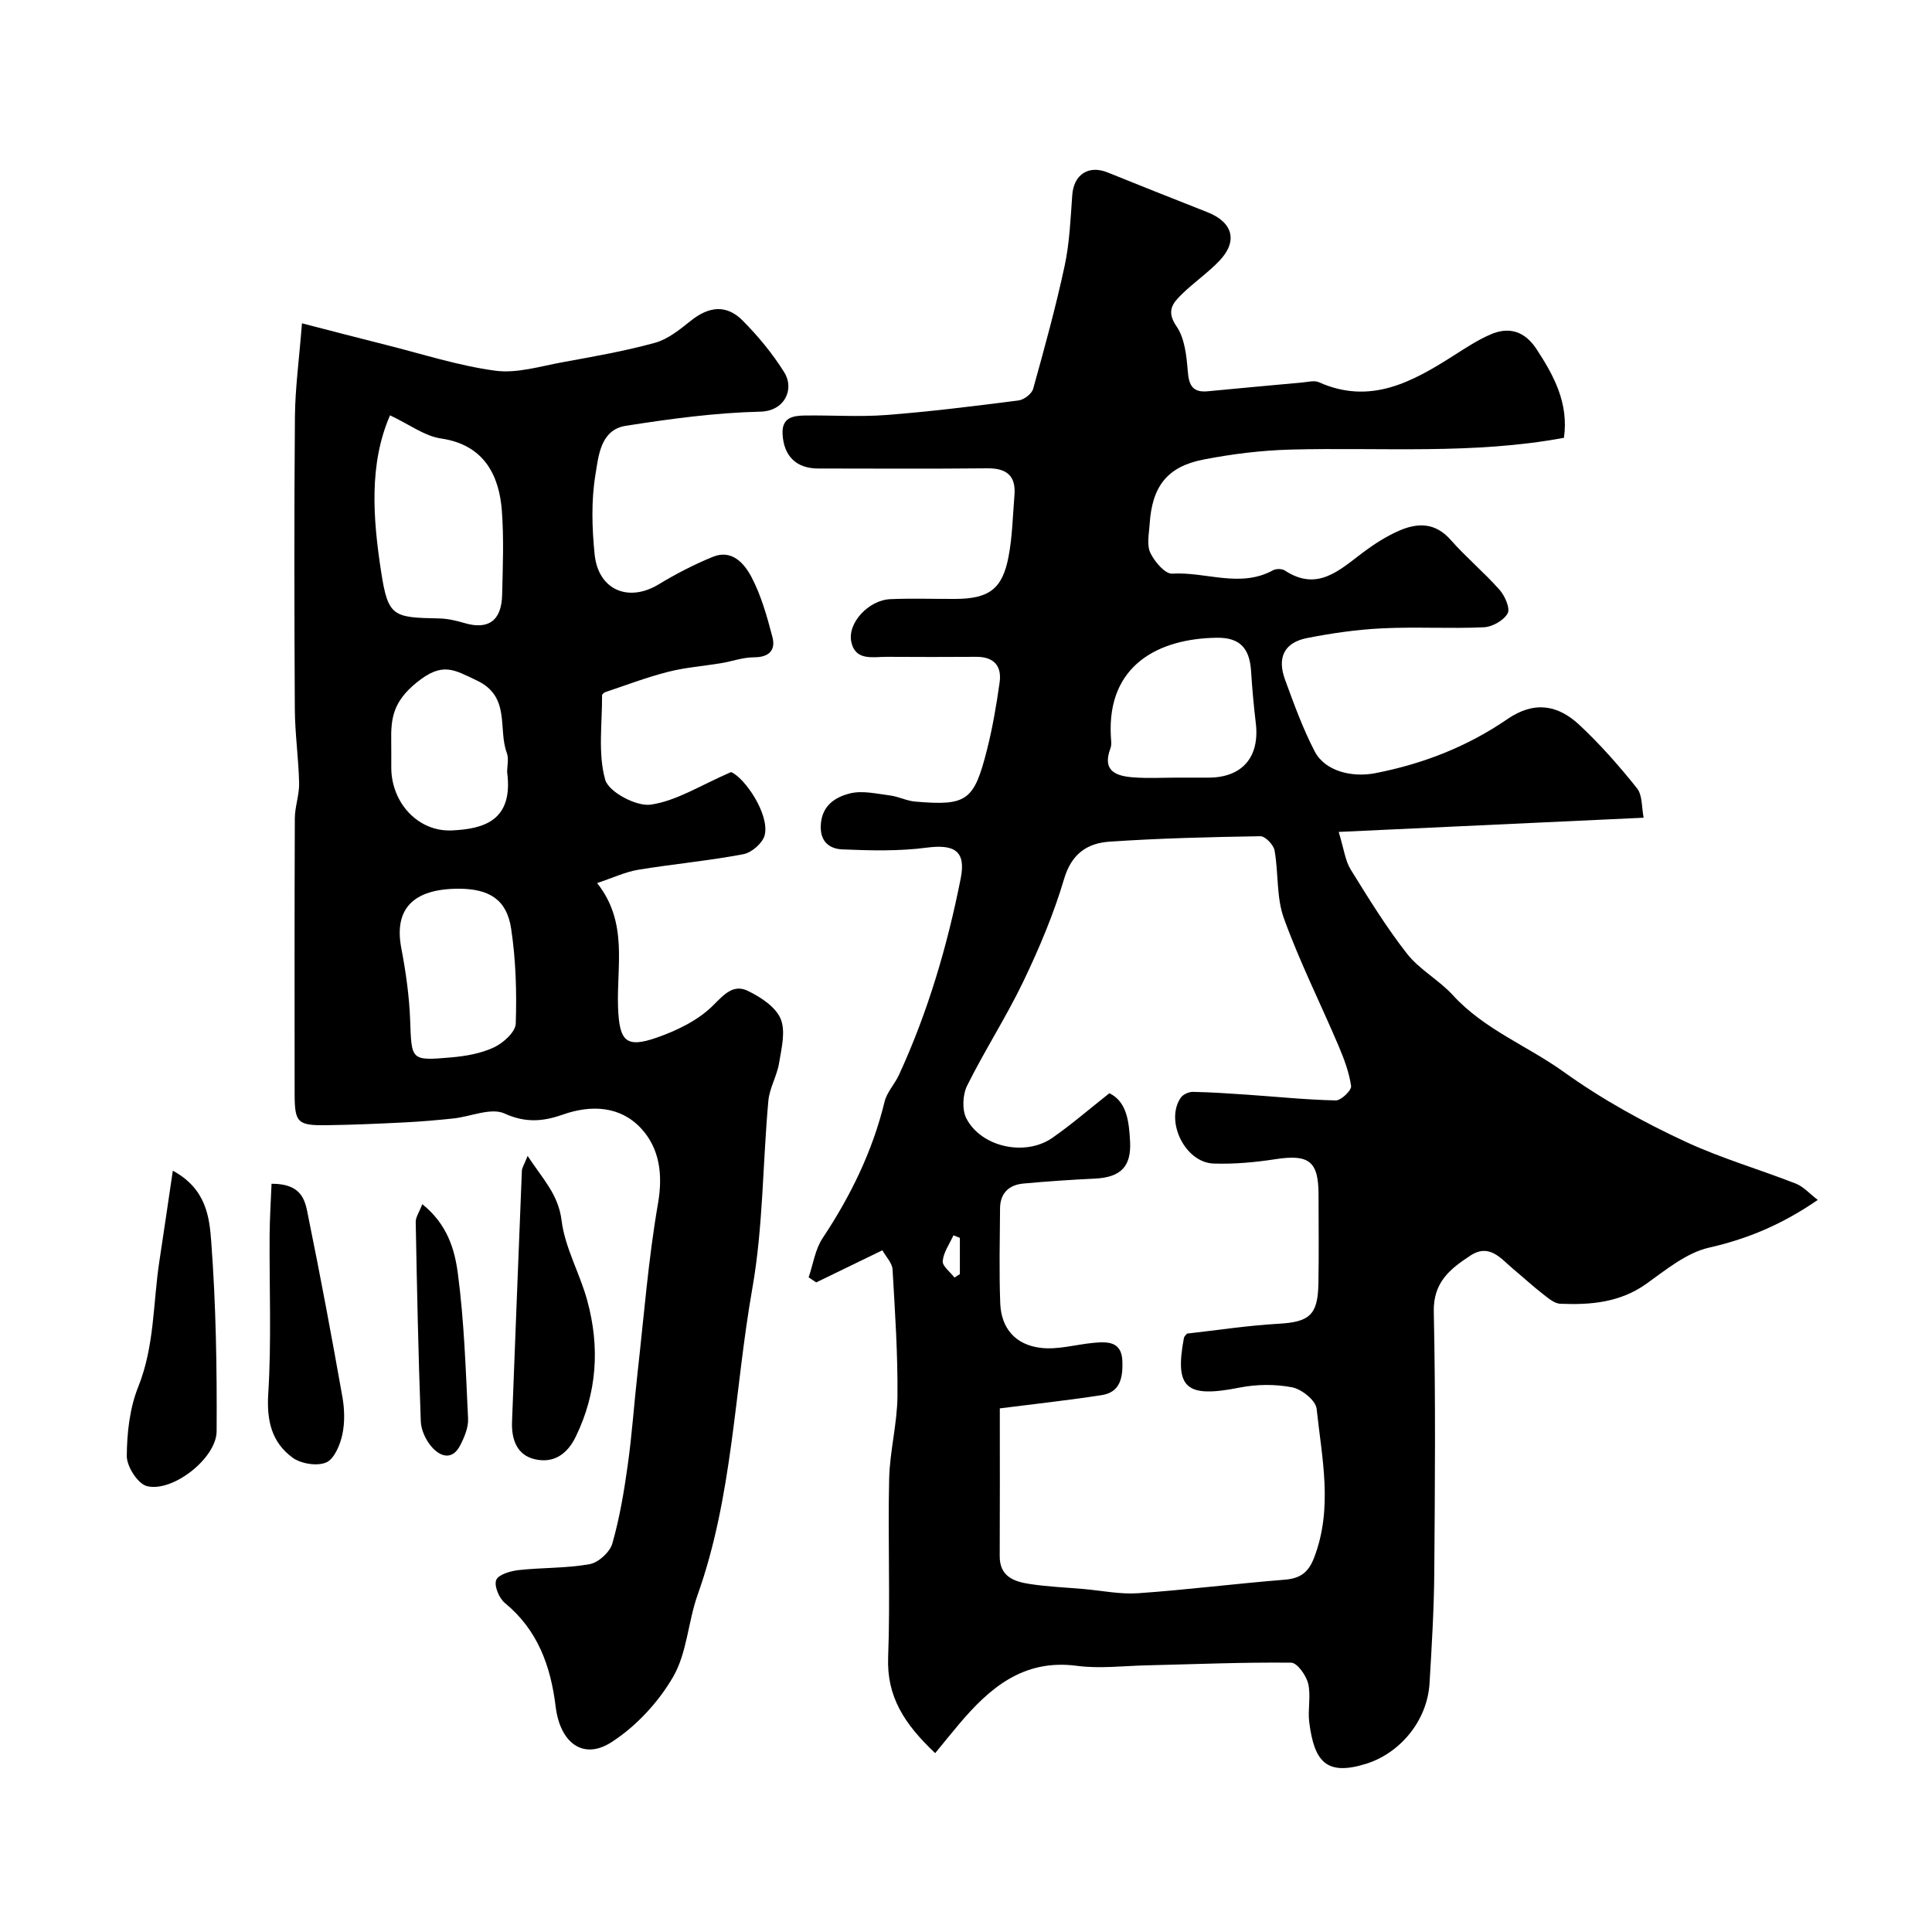
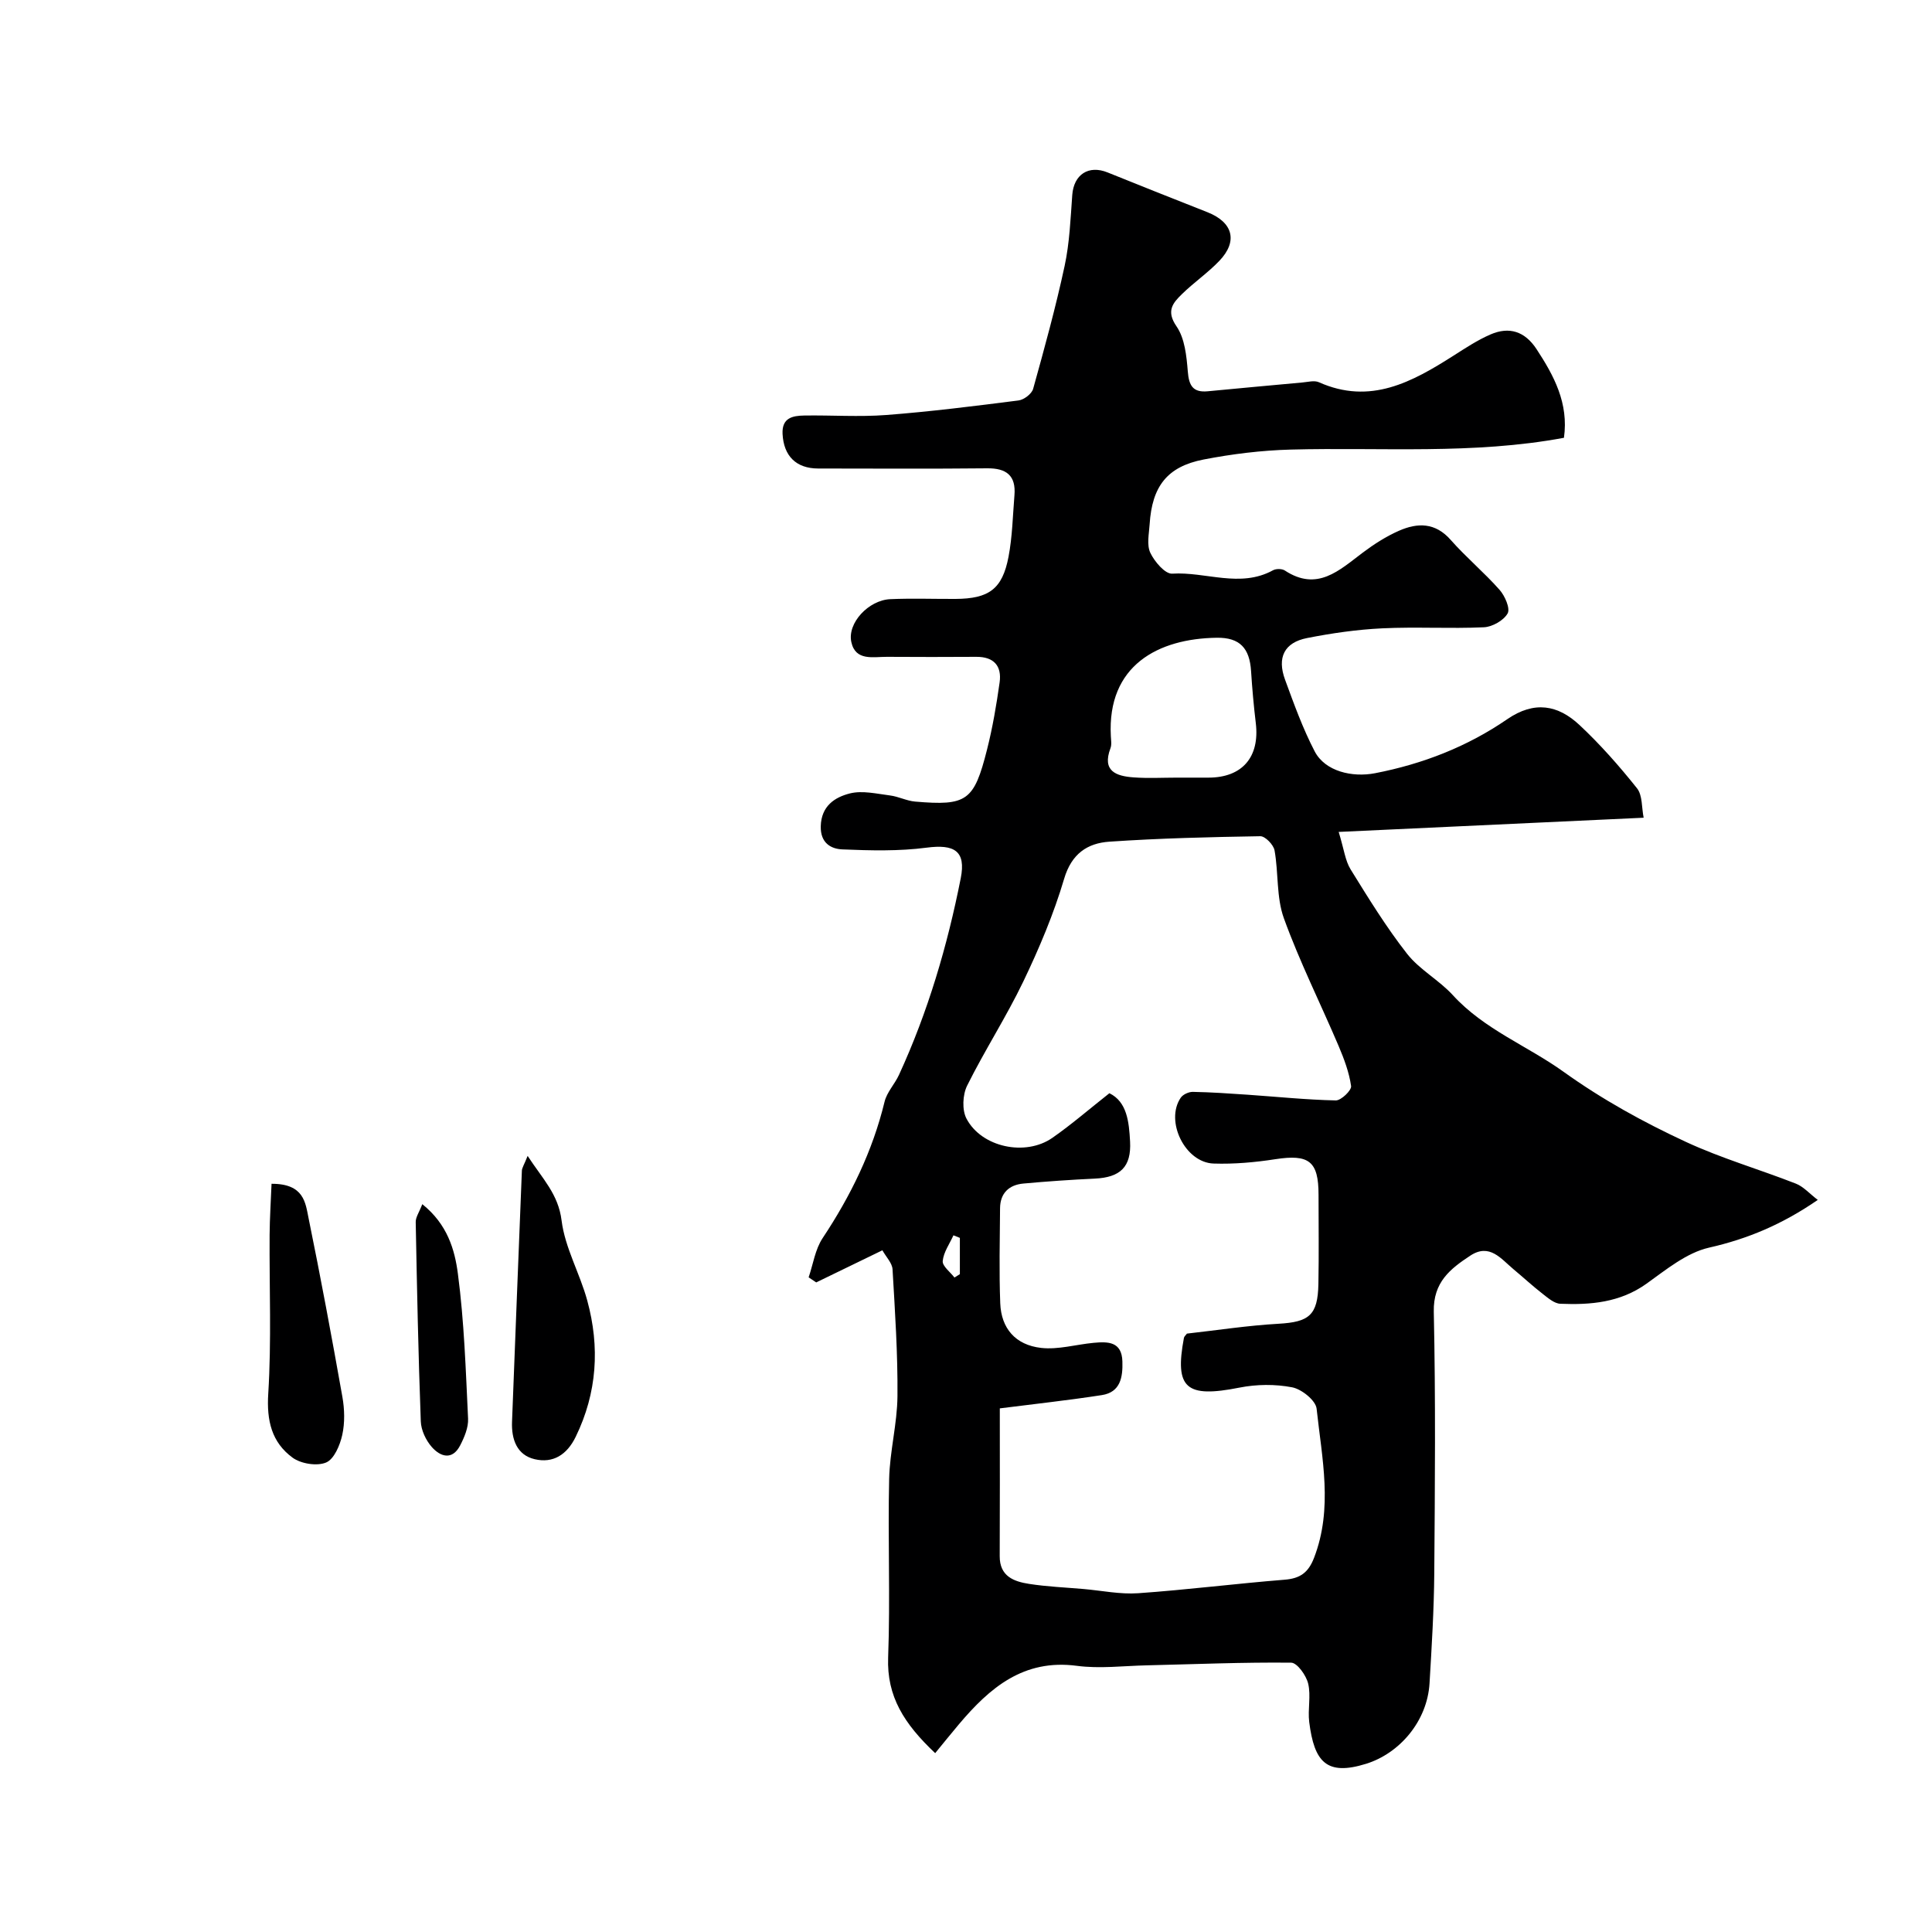
<svg xmlns="http://www.w3.org/2000/svg" enable-background="new 0 0 400 400" viewBox="0 0 400 400">
  <g fill="#000001">
    <path d="m323.8 90.64c-18.84 3.51-37.75 1.94-56.57 2.44-6.03.16-12.12.91-18.05 2.06-7.54 1.47-10.66 5.56-11.16 13.39-.13 1.99-.63 4.28.14 5.92.86 1.82 3.06 4.41 4.53 4.32 6.95-.44 14.05 3.04 20.87-.7.63-.35 1.85-.34 2.44.04 6.73 4.43 11.27-.03 16.14-3.69 2.33-1.75 4.85-3.37 7.52-4.54 3.83-1.68 7.5-1.73 10.69 1.9 3.19 3.62 6.94 6.74 10.13 10.35 1.1 1.25 2.23 3.84 1.66 4.87-.82 1.46-3.17 2.79-4.92 2.87-7.01.32-14.05-.12-21.06.22-5.2.25-10.42 1-15.54 2.01-4.71.92-6.26 4.02-4.56 8.63 1.84 5.02 3.67 10.1 6.13 14.83 2.17 4.17 7.8 5.43 12.48 4.53 9.92-1.92 19.13-5.51 27.39-11.19 5.62-3.86 10.51-2.95 14.95 1.2 4.3 4.02 8.24 8.49 11.91 13.1 1.16 1.45.95 4 1.38 6.1-21 .98-41.53 1.93-63.14 2.94 1.11 3.61 1.35 5.95 2.47 7.76 3.69 5.96 7.38 11.97 11.69 17.47 2.59 3.3 6.62 5.44 9.48 8.57 6.48 7.09 15.4 10.47 22.89 15.84 8.08 5.79 16.55 10.45 25.39 14.55 7.33 3.4 15.19 5.67 22.74 8.63 1.56.61 2.8 2.05 4.53 3.37-7.38 5.08-14.53 8.07-22.51 9.88-4.66 1.06-8.9 4.57-12.97 7.48-5.46 3.89-11.54 4.4-17.82 4.14-1.26-.05-2.56-1.2-3.68-2.07-2.07-1.61-4-3.4-6.02-5.08-2.59-2.16-4.94-5.44-8.93-2.82-4.15 2.73-7.7 5.49-7.57 11.61.39 18.04.24 36.1.1 54.14-.06 7.6-.53 15.21-.98 22.8-.47 7.84-6.19 14.51-13.15 16.67-8.18 2.54-10.72-.39-11.76-8.65-.33-2.62.39-5.43-.22-7.96-.4-1.69-2.27-4.31-3.51-4.33-9.97-.11-19.95.32-29.93.55-4.82.11-9.72.73-14.45.1-11.05-1.46-18.05 4.56-24.43 12.12-1.63 1.93-3.21 3.9-4.9 5.96-6.43-6.07-10.04-11.73-9.74-19.81.46-12.32-.08-24.66.21-36.99.13-5.71 1.67-11.4 1.72-17.1.08-8.76-.51-17.53-1.02-26.28-.08-1.3-1.32-2.53-2.1-3.93-4.76 2.31-9.23 4.48-13.7 6.65-.52-.35-1.05-.7-1.57-1.05.93-2.72 1.35-5.79 2.89-8.11 5.81-8.75 10.34-17.99 12.83-28.25.48-1.98 2.11-3.65 2.99-5.57 5.99-13.02 10.01-26.69 12.78-40.69 1.13-5.7-1.36-7.09-7.07-6.34-5.73.75-11.62.6-17.42.36-2.43-.1-4.57-1.36-4.49-4.78.1-4.21 2.9-6.02 6.03-6.81 2.58-.65 5.54.07 8.31.42 1.76.22 3.44 1.12 5.2 1.27 10.7.91 12.19-.1 14.88-10.75 1.16-4.57 1.95-9.25 2.61-13.92.48-3.41-1.19-5.32-4.81-5.3-6.17.04-12.33.04-18.5 0-2.87-.02-6.52.92-7.39-3.05-.87-3.96 3.59-8.69 8.06-8.89 4.49-.2 9-.03 13.5-.05 6.92-.04 9.7-2.03 10.98-8.7.8-4.18.88-8.5 1.23-12.76.34-4.07-1.65-5.62-5.64-5.58-11.66.12-23.33.05-35 .04-4.57-.01-7.14-2.6-7.37-7.17-.16-3.33 2.08-3.76 4.5-3.8 5.66-.09 11.36.32 16.99-.11 9.14-.7 18.26-1.85 27.36-3.01 1.13-.14 2.74-1.37 3.03-2.4 2.35-8.44 4.68-16.9 6.52-25.46 1.03-4.79 1.22-9.77 1.58-14.68.31-4.24 3.38-6.26 7.31-4.67 6.88 2.79 13.79 5.51 20.69 8.24 5.28 2.09 6.34 6.01 2.44 10.08-2.38 2.49-5.28 4.47-7.75 6.89-1.86 1.82-3.3 3.47-1.11 6.65 1.72 2.49 2.08 6.14 2.34 9.34.23 2.92 1.05 4.4 4.12 4.11 6.53-.62 13.05-1.23 19.59-1.82 1.15-.1 2.49-.48 3.44-.05 10.63 4.74 19.3-.05 27.89-5.52 2.48-1.58 4.96-3.22 7.64-4.38 3.88-1.68 7.1-.63 9.51 3.02 3.63 5.54 6.69 11.2 5.69 18.38zm-116.8 200.95c0 10.97.03 20.79-.02 30.6-.02 4.18 2.93 5.25 6.1 5.74 3.73.58 7.52.73 11.29 1.06 3.76.33 7.56 1.13 11.28.87 10.13-.71 20.22-1.99 30.34-2.8 3.2-.26 4.89-1.47 6.07-4.53 3.96-10.26 1.63-20.61.53-30.88-.18-1.7-3.09-4.04-5.06-4.42-3.51-.68-7.38-.64-10.91.06-11.05 2.19-13.47.19-11.5-10.3.05-.28.35-.51.62-.88 6.26-.7 12.59-1.68 18.96-2.04 6.33-.36 8.13-1.75 8.26-8.21.12-6.16.03-12.33.03-18.49 0-6.97-1.98-8.44-8.94-7.37-4.21.65-8.53 1.04-12.78.9-5.92-.19-10.11-8.8-6.81-13.63.46-.68 1.66-1.22 2.5-1.21 3.79.07 7.58.33 11.36.59 6.08.42 12.15 1.05 18.24 1.18 1.1.02 3.29-2.09 3.17-2.97-.4-2.83-1.45-5.62-2.58-8.29-3.76-8.83-8.08-17.45-11.34-26.46-1.57-4.34-1.09-9.39-1.93-14.05-.21-1.16-1.93-2.94-2.94-2.93-10.43.17-20.86.42-31.26 1.13-4.55.31-7.83 2.5-9.36 7.68-2.16 7.29-5.16 14.4-8.46 21.28-3.53 7.35-8 14.25-11.63 21.56-.93 1.88-1.08 5.02-.13 6.82 3.11 5.94 12.2 7.87 17.78 3.98 3.95-2.75 7.61-5.93 11.81-9.24 3.66 1.78 4.06 5.96 4.28 10 .28 5.27-2.03 7.43-7.31 7.68-4.93.23-9.86.57-14.77 1.02-2.99.27-4.81 1.99-4.84 5.11-.05 6.56-.21 13.13.04 19.68.2 5.18 3.13 8.63 8.46 9.24 3.53.4 7.23-.71 10.86-1.05 2.94-.27 5.85-.32 5.97 3.86.1 3.25-.4 6.36-4.25 6.96-6.9 1.07-13.83 1.82-21.13 2.75zm36.7-130.59h6.49c7 0 10.65-4.25 9.81-11.28-.43-3.58-.75-7.18-.98-10.78-.3-4.73-2.32-6.97-7.1-6.9-12.07.16-22.73 5.68-21.93 20.39.04.83.2 1.75-.08 2.48-1.79 4.76 1.19 5.78 4.8 6.04 2.98.22 5.99.05 8.99.05zm-44.97 95.29c-.44-.18-.88-.36-1.33-.53-.8 1.77-2.05 3.5-2.22 5.32-.1 1.06 1.56 2.27 2.43 3.42.37-.23.74-.46 1.12-.7 0-2.51 0-5.01 0-7.51z" />
-     <path d="m62.52 66.94c6.06 1.56 11.67 3.03 17.29 4.44 7.56 1.89 15.06 4.34 22.74 5.37 4.52.6 9.38-.94 14.04-1.78 6.38-1.16 12.78-2.28 19.02-4 2.67-.74 5.12-2.72 7.36-4.52 3.8-3.05 7.44-3.47 10.82-.05 3.21 3.25 6.2 6.85 8.6 10.72 2.11 3.39.14 7.99-4.97 8.11-9.31.22-18.64 1.48-27.86 2.93-5.25.82-5.65 6.28-6.28 10.11-.89 5.37-.72 11.05-.17 16.51.76 7.39 7.01 9.99 13.25 6.21 3.58-2.17 7.35-4.12 11.22-5.7 3.98-1.63 6.55 1.41 8.01 4.19 2.01 3.83 3.21 8.14 4.32 12.36.74 2.79-.68 4.25-3.83 4.25-2.23 0-4.46.82-6.7 1.2-3.69.61-7.47.89-11.08 1.81-4.39 1.12-8.65 2.75-12.96 4.19-.28.09-.69.45-.69.68.04 5.86-.88 12 .65 17.46.71 2.54 6.45 5.59 9.44 5.16 5.32-.77 10.28-4 16.62-6.74 2.83 1.17 7.99 8.73 6.97 13.03-.39 1.63-2.69 3.64-4.41 3.97-7.21 1.37-14.56 2.03-21.81 3.23-2.65.44-5.18 1.65-8.48 2.75 6.45 8.15 4.02 17.11 4.33 25.67.26 7.08 1.6 8.57 8.07 6.31 4.2-1.47 8.61-3.62 11.67-6.71 2.32-2.34 4.19-4.37 7.13-2.95 2.65 1.28 5.75 3.3 6.79 5.78 1.08 2.57.18 6.12-.32 9.16-.43 2.66-1.98 5.17-2.22 7.82-1.18 12.95-1.07 26.1-3.32 38.85-3.73 21.15-4.02 42.92-11.33 63.45-1.98 5.57-2.19 12.01-5.07 16.97-3.05 5.26-7.66 10.24-12.76 13.52-5.81 3.75-10.63.22-11.56-7.38-1.03-8.41-3.71-15.85-10.52-21.45-1.2-.99-2.26-3.55-1.78-4.75.45-1.14 2.96-1.86 4.64-2.05 4.89-.54 9.89-.36 14.71-1.23 1.82-.33 4.18-2.49 4.69-4.28 1.51-5.29 2.43-10.79 3.19-16.26.89-6.33 1.31-12.72 2.03-19.07 1.32-11.72 2.23-23.52 4.24-35.12 1.05-6.04.27-11.42-3.52-15.5-4.25-4.58-10.23-4.95-16.21-2.84-4 1.41-7.67 1.77-12.05-.23-2.8-1.28-7.02.65-10.62 1.03-3.33.35-6.68.64-10.02.81-5.4.27-10.8.51-16.2.58-6.05.08-6.61-.53-6.62-6.53-.01-19-.04-37.99.04-56.99.01-2.43.94-4.87.89-7.29-.11-5.11-.86-10.22-.89-15.33-.11-20.16-.15-40.33.02-60.49.05-5.9.86-11.8 1.46-19.39zm18.23 19.05c-4.39 10.07-3.54 21.32-1.85 32.33 1.44 9.39 2.47 9.53 11.99 9.72 1.76.03 3.55.45 5.25.95 4.92 1.46 7.69-.44 7.82-5.8.14-5.83.38-11.69-.06-17.49-.52-6.79-3.32-13.56-12.56-14.91-3.44-.5-6.61-2.93-10.59-4.8zm14.19 98.01c-9.45.01-13.39 4.24-11.86 12.27.94 4.94 1.66 9.99 1.84 15.01.3 8.22.11 8.37 8.42 7.65 3.03-.26 6.21-.81 8.93-2.08 1.92-.9 4.45-3.18 4.51-4.92.22-6.56.02-13.22-.96-19.7-.91-6-4.55-8.23-10.88-8.23zm10.06-24.12c0-1.33.37-2.8-.06-3.97-1.9-5.04.87-11.7-6.27-15.05-4.66-2.18-7.03-3.92-12.41.45-4.86 3.95-5.36 7.37-5.26 12.25.04 1.83-.01 3.66.01 5.49.08 7.27 5.63 13.2 12.55 12.88 6.59-.3 12.76-2.02 11.44-12.05z" />
-     <path d="m35.78 242.38c6.98 3.78 7.58 9.7 7.96 14.76.97 13.02 1.19 26.12 1.11 39.18-.03 5.61-9.15 12.72-14.44 11.36-1.88-.48-4.17-4.06-4.16-6.21.03-4.81.6-9.93 2.37-14.34 3.39-8.44 3.05-17.3 4.37-25.97.92-6.04 1.8-12.08 2.79-18.78z" />
-     <path d="m109.24 239.32c3.13 4.79 6.35 7.92 7.03 13.37.7 5.66 3.8 10.98 5.32 16.59 2.62 9.61 2.05 19.05-2.39 28.18-1.83 3.77-4.72 5.54-8.51 4.65-3.68-.87-4.82-4.12-4.68-7.74.67-17.33 1.34-34.66 2.04-51.99.02-.58.43-1.16 1.19-3.06z" />
+     <path d="m109.24 239.32c3.13 4.79 6.35 7.92 7.03 13.37.7 5.66 3.8 10.98 5.32 16.59 2.62 9.61 2.05 19.05-2.39 28.18-1.83 3.77-4.72 5.54-8.51 4.65-3.68-.87-4.82-4.12-4.68-7.74.67-17.33 1.34-34.66 2.04-51.99.02-.58.43-1.16 1.19-3.06" />
    <path d="m56.22 245.09c6.74-.03 7.02 3.95 7.66 7.09 2.51 12.29 4.81 24.63 7 36.98.46 2.58.54 5.4-.02 7.93-.47 2.13-1.69 5.02-3.35 5.71-1.9.79-5.2.26-6.94-1.01-4.32-3.17-5.39-7.65-5.03-13.26.68-10.92.21-21.92.28-32.88.03-3.51.26-7.02.4-10.56z" />
    <path d="m87.43 249.31c5.21 4.17 6.72 9.43 7.37 14.39 1.31 9.93 1.63 19.99 2.11 30.01.09 1.82-.76 3.84-1.63 5.53-1.63 3.16-4.1 2.38-5.89.34-1.22-1.39-2.21-3.49-2.27-5.31-.51-13.74-.79-27.49-1.05-41.24-.03-1 .7-2 1.36-3.72z" />
  </g>
</svg>